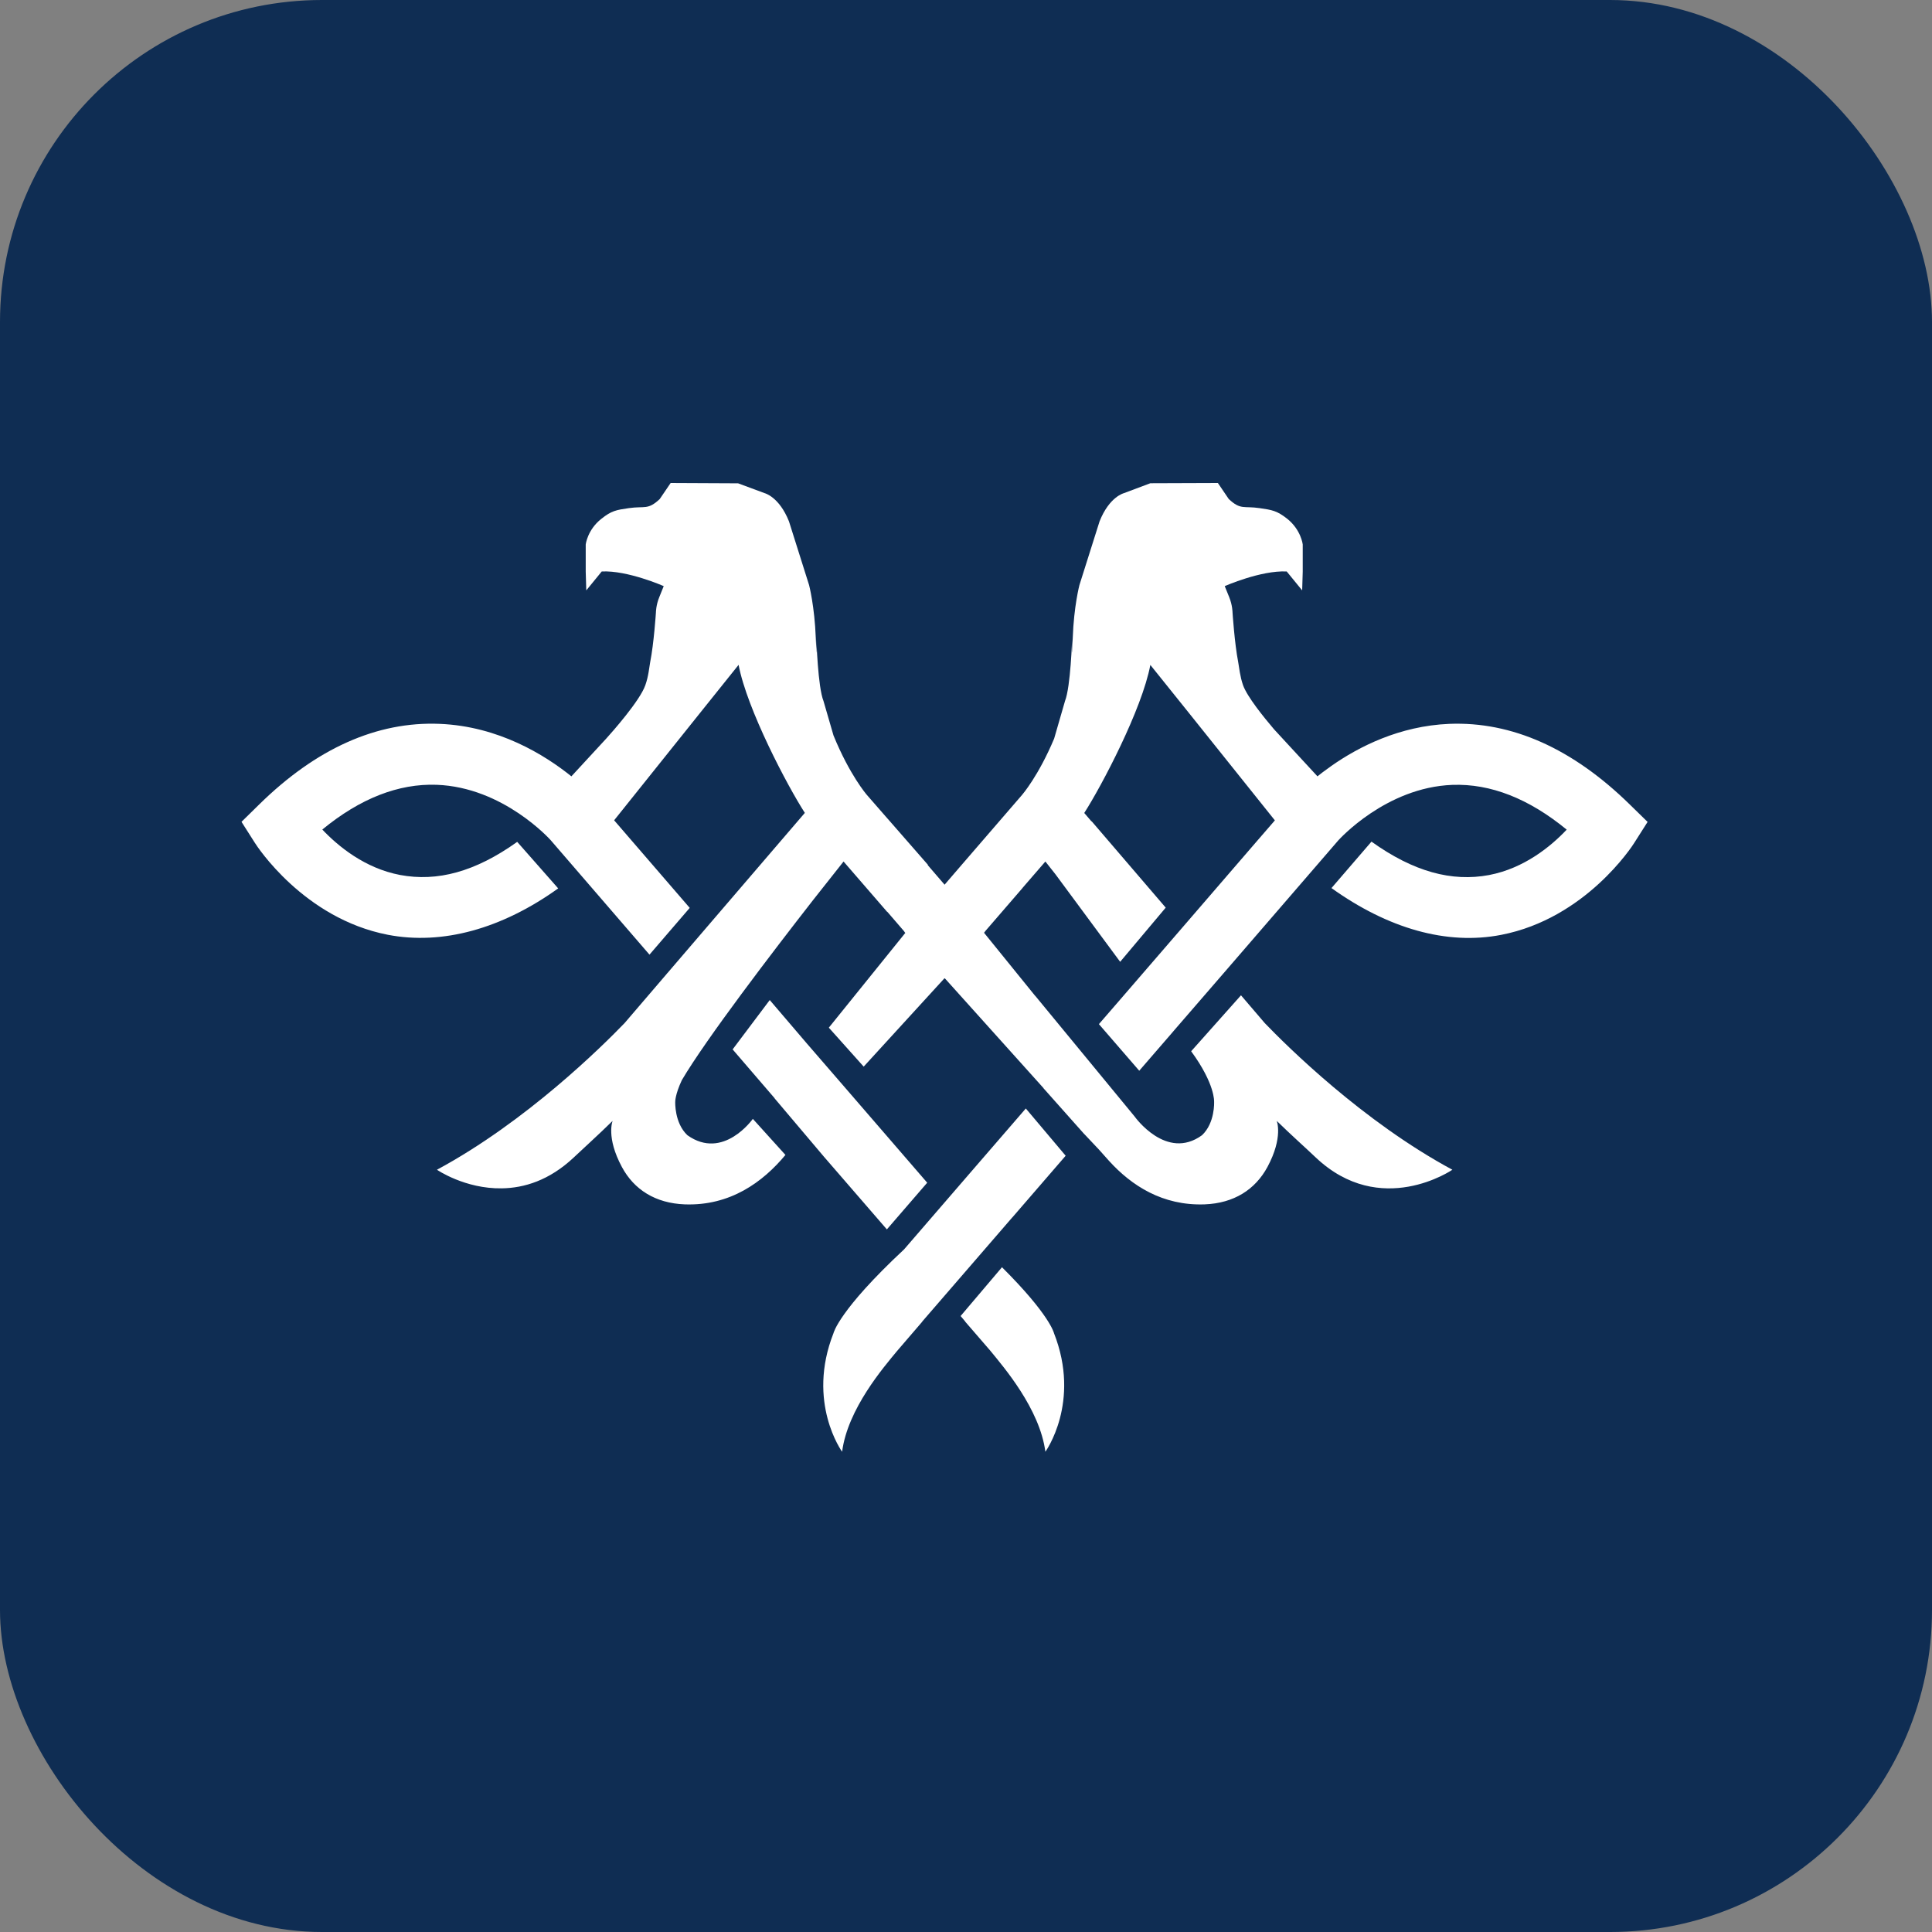
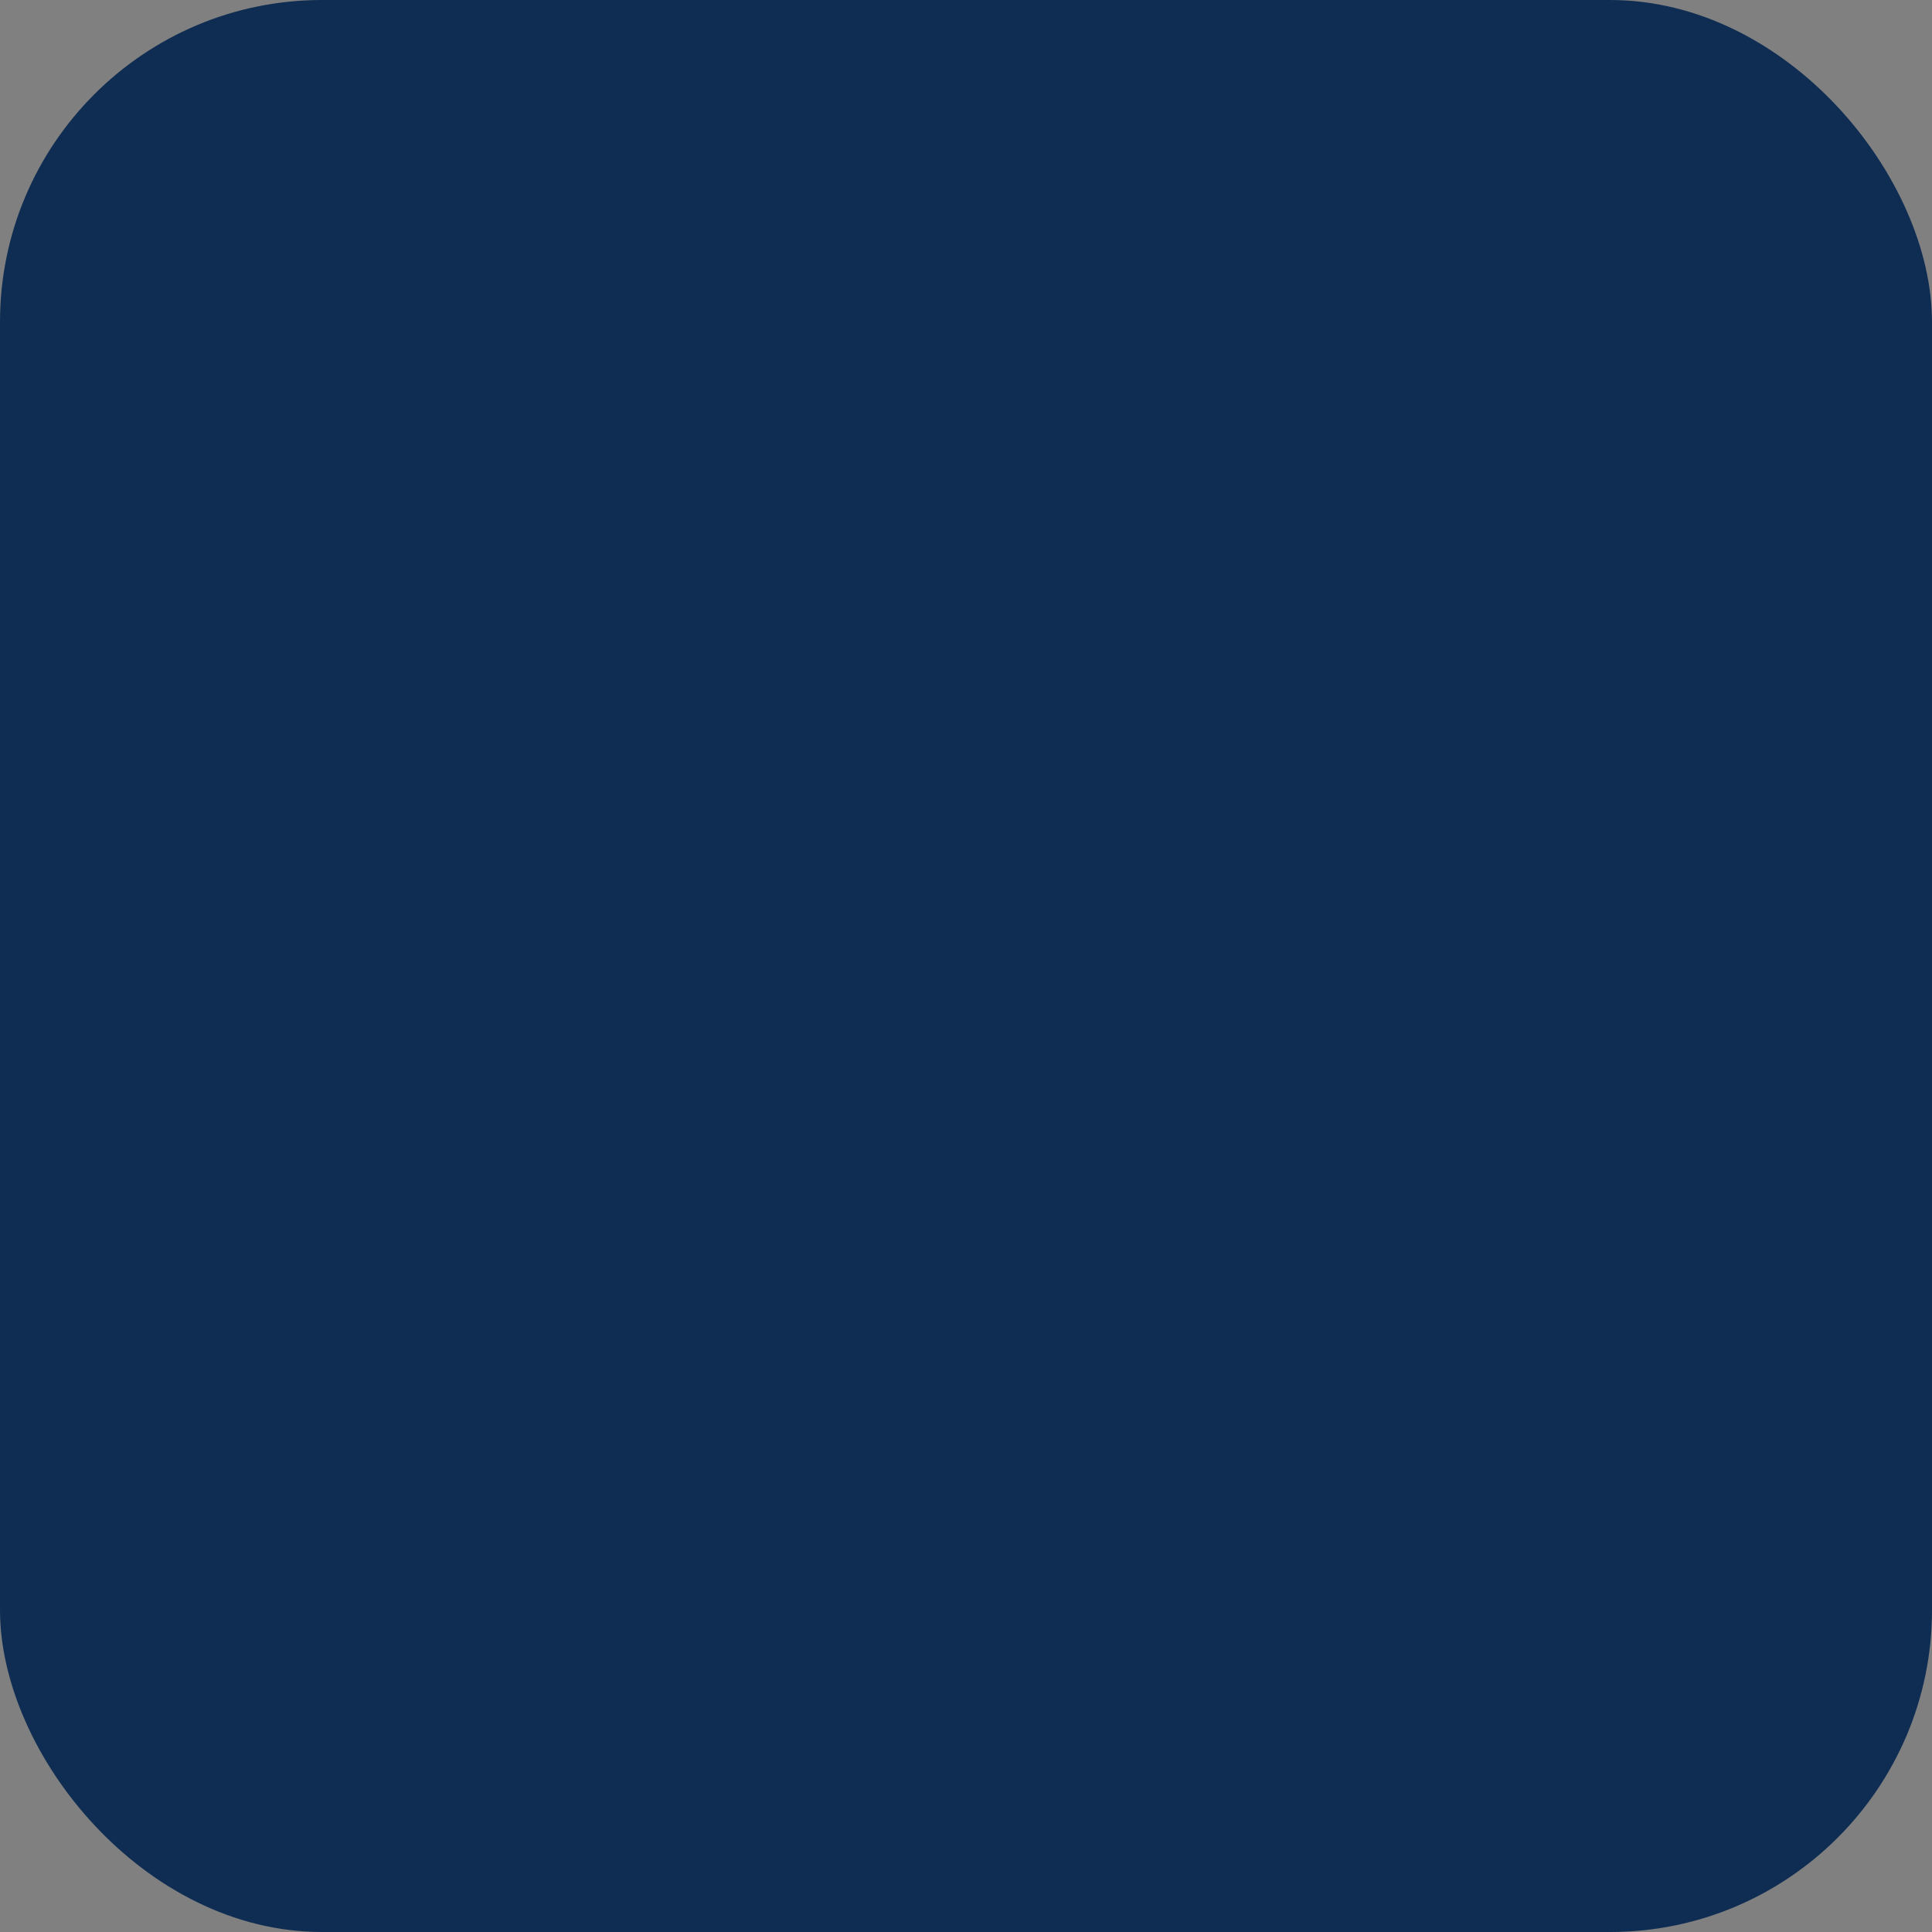
<svg xmlns="http://www.w3.org/2000/svg" width="24" height="24" viewBox="0 0 24 24" fill="none">
  <rect x="0" y="0" width="24" height="24" fill="#808080" stroke="none" />
  <rect width="24" height="24" rx="4" fill="#0F2D53" />
-   <path d="M10.236 14.37L11.017 15.272L11.518 14.692L10.527 13.545L10.026 12.966L9.562 12.423L9.101 13.036L9.623 13.643L9.622 13.644L10.236 14.37Z" fill="white" />
-   <path d="M20.246 9.994C19.536 9.298 18.781 8.961 18.003 8.992C17.384 9.018 16.879 9.276 16.538 9.515C16.525 9.524 16.512 9.533 16.5 9.543L16.487 9.552C16.446 9.581 16.405 9.612 16.366 9.644L15.827 9.06C15.695 8.905 15.494 8.656 15.442 8.513C15.403 8.402 15.393 8.288 15.381 8.223C15.336 7.992 15.311 7.609 15.311 7.609C15.311 7.609 15.311 7.518 15.268 7.414L15.214 7.281C15.214 7.281 15.663 7.083 15.984 7.099L16.176 7.334L16.183 7.101V6.763C16.183 6.763 16.162 6.582 15.991 6.445C15.863 6.344 15.804 6.335 15.646 6.312C15.449 6.283 15.413 6.338 15.264 6.199L15.129 6L14.29 6.003L13.962 6.126C13.962 6.126 13.781 6.169 13.659 6.477L13.409 7.268C13.409 7.268 13.34 7.53 13.326 7.925C13.311 8.323 13.318 7.939 13.318 7.939C13.318 7.939 13.3 8.531 13.23 8.708L13.095 9.175C12.9 9.639 12.701 9.869 12.697 9.874L11.944 10.746H11.944L11.734 10.99L11.524 10.746L11.528 10.744L11.065 10.214L10.999 10.139H10.999L10.768 9.874C10.763 9.868 10.554 9.626 10.354 9.136L10.23 8.709C10.159 8.532 10.142 7.94 10.142 7.94C10.142 7.94 10.149 8.323 10.134 7.926C10.119 7.53 10.051 7.269 10.051 7.269L9.801 6.477C9.679 6.17 9.498 6.126 9.498 6.126L9.169 6.004L8.331 6L8.195 6.2C8.047 6.338 8.01 6.284 7.813 6.312C7.655 6.335 7.596 6.344 7.469 6.446C7.297 6.582 7.276 6.763 7.276 6.763V7.101L7.283 7.334L7.475 7.099C7.796 7.083 8.245 7.281 8.245 7.281L8.191 7.415C8.148 7.518 8.148 7.61 8.148 7.61C8.148 7.61 8.123 7.993 8.077 8.224C8.065 8.289 8.056 8.402 8.016 8.513C7.948 8.706 7.606 9.092 7.529 9.177L7.098 9.644C6.767 9.378 6.195 9.022 5.462 8.992C4.684 8.96 3.928 9.297 3.219 9.994L3 10.209L3.164 10.467C3.188 10.506 3.771 11.409 4.817 11.612C5.495 11.743 6.234 11.538 6.934 11.036L6.425 10.458C5.903 10.831 5.431 10.956 4.969 10.869C4.532 10.786 4.2 10.512 4.004 10.305C4.474 9.918 4.951 9.732 5.424 9.749C6.253 9.779 6.835 10.431 6.84 10.436L8.068 11.859L8.568 11.278L7.629 10.19L8.727 8.818L9.175 8.259C9.28 8.812 9.783 9.765 9.998 10.098L8.778 11.52L8.291 12.088H8.29L8.283 12.097L8.278 12.103H8.278L7.758 12.71C7.485 12.993 6.538 13.933 5.428 14.531C5.428 14.531 5.776 14.77 6.234 14.762C6.509 14.758 6.823 14.665 7.128 14.378C7.252 14.26 7.433 14.098 7.61 13.924C7.61 13.924 7.527 14.128 7.725 14.496C7.877 14.78 8.144 14.947 8.505 14.961C9.069 14.982 9.475 14.686 9.757 14.347L9.352 13.899C9.352 13.899 8.985 14.42 8.539 14.102C8.376 13.948 8.388 13.687 8.388 13.687C8.388 13.687 8.385 13.6 8.47 13.418C8.774 12.902 9.605 11.816 10.098 11.184L10.479 10.702L11.021 11.328L11.022 11.326L11.235 11.573L11.234 11.575L11.246 11.589L10.296 12.766L10.729 13.25L11.732 12.153L11.735 12.155L11.737 12.153L12.963 13.517L12.962 13.518L13.47 14.089V14.088L13.652 14.281L13.777 14.421C14.056 14.728 14.442 14.98 14.965 14.961C15.327 14.947 15.592 14.779 15.745 14.496C15.943 14.127 15.86 13.924 15.86 13.924C16.038 14.098 16.219 14.259 16.343 14.377C17.151 15.143 18.042 14.531 18.042 14.531C16.931 13.933 15.984 12.993 15.712 12.71L15.416 12.364L14.797 13.059C15.098 13.47 15.082 13.688 15.082 13.688C15.082 13.688 15.095 13.948 14.932 14.102C14.488 14.425 14.095 13.87 14.095 13.87L12.863 12.374L12.856 12.367L12.224 11.587L12.236 11.573L12.235 11.572L12.704 11.029L12.703 11.029L12.986 10.702L13.11 10.859L13.915 11.948L14.481 11.275L13.56 10.201L13.559 10.204L13.469 10.099C13.683 9.766 14.186 8.813 14.29 8.26L14.739 8.819L15.837 10.191L15.612 10.451H15.612L14.689 11.521L13.891 12.445L13.651 12.722L14.152 13.301L14.551 12.84L14.592 12.792L15.19 12.101L15.539 11.697L16.627 10.437C16.632 10.433 17.214 9.781 18.042 9.75C18.516 9.733 18.992 9.92 19.462 10.306C19.267 10.513 18.934 10.787 18.498 10.87C18.035 10.957 17.559 10.829 17.037 10.455L16.54 11.032C17.241 11.534 17.972 11.745 18.649 11.613C19.696 11.41 20.279 10.508 20.303 10.468L20.467 10.21L20.246 9.994ZM12.447 15.742L11.933 16.348L11.991 16.417L11.99 16.418L12.302 16.779C12.466 16.98 12.916 17.5 12.986 18.034C12.986 18.034 13.431 17.421 13.093 16.561C13.093 16.561 13.043 16.335 12.447 15.742" fill="white" />
-   <path d="M12.04 14.583L11.231 15.52C10.417 16.279 10.354 16.561 10.354 16.561C10.015 17.422 10.461 18.034 10.461 18.034C10.53 17.5 10.98 16.981 11.145 16.781L11.457 16.418L11.456 16.417L12.575 15.123L12.575 15.124L13.238 14.357L12.743 13.77L12.04 14.583Z" fill="white" />
</svg>